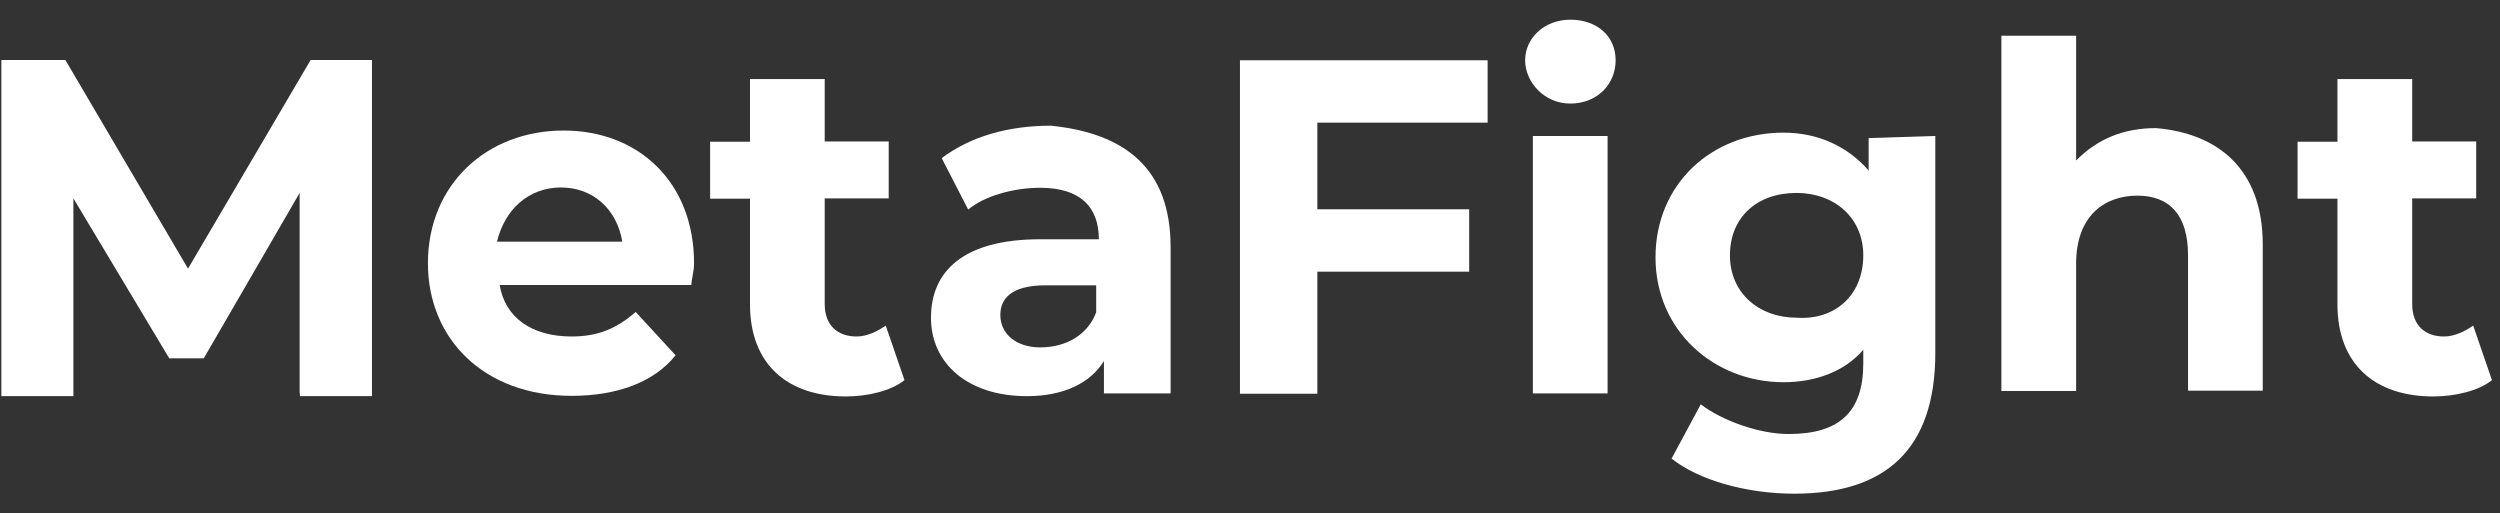
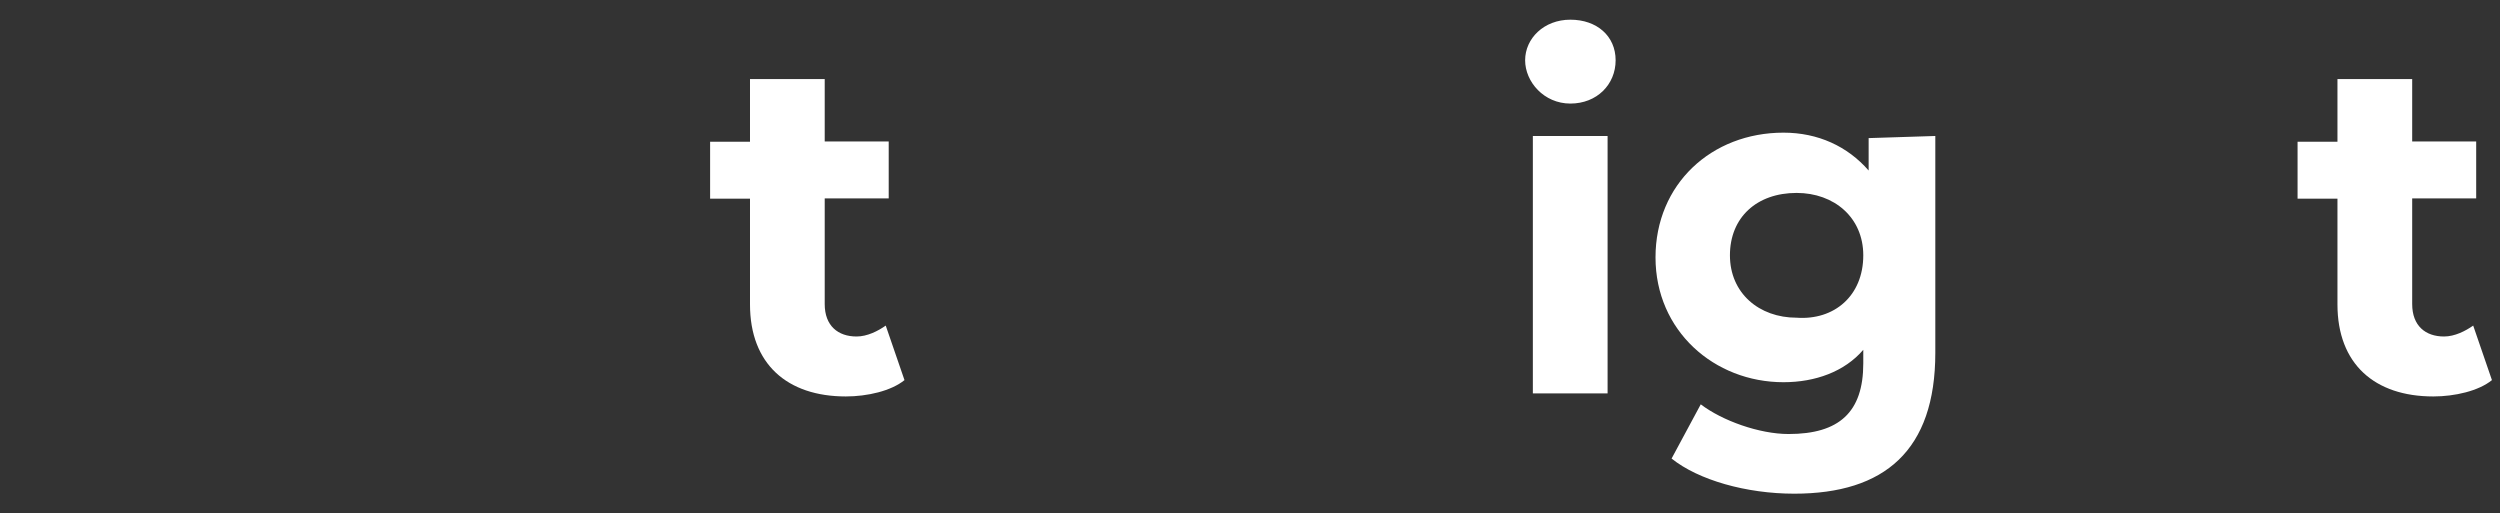
<svg xmlns="http://www.w3.org/2000/svg" width="112" height="23" viewBox="0 0 112 23" fill="none">
  <rect x="0" y="0" width="112" height="23" fill="#333333" stroke="none" />
-   <path d="M13.424 17.625V8.643L9.129 16.052H7.582L3.288 8.887V17.748H0.061V2.687H2.928L8.423 12.035L13.917 2.687H16.664V17.748H13.437V17.625H13.424Z" fill="white" />
-   <path d="M30.973 12.768H22.385C22.625 14.22 23.812 15.075 25.612 15.075C26.799 15.075 27.639 14.708 28.479 13.976L30.266 15.916C29.306 17.123 27.639 17.734 25.612 17.734C21.678 17.734 19.171 15.183 19.171 11.791C19.171 8.277 21.798 5.848 25.252 5.848C28.599 5.848 31.093 8.155 31.093 11.791C31.093 12.171 30.973 12.537 30.973 12.768ZM22.265 10.828H27.879C27.639 9.376 26.572 8.399 25.132 8.399C23.692 8.399 22.612 9.376 22.265 10.828Z" fill="white" />
  <path d="M40.521 17.029C39.921 17.517 38.854 17.761 37.894 17.761C35.267 17.761 33.6 16.309 33.6 13.636V8.901H31.813V6.35H33.6V3.541H36.947V6.337H39.814V8.887H36.947V13.623C36.947 14.6 37.547 15.075 38.374 15.075C38.854 15.075 39.334 14.83 39.681 14.586L40.521 17.029Z" fill="white" />
-   <path d="M52.443 11.072V17.625H49.456V16.174C48.856 17.151 47.669 17.748 46.002 17.748C43.375 17.748 41.708 16.296 41.708 14.233C41.708 12.171 43.135 10.719 46.602 10.719H49.229C49.229 9.267 48.389 8.412 46.602 8.412C45.415 8.412 44.095 8.779 43.375 9.389L42.188 7.083C43.495 6.106 45.175 5.631 47.082 5.631C50.416 5.97 52.443 7.558 52.443 11.072ZM49.109 13.989V12.782H46.842C45.295 12.782 44.815 13.392 44.815 14.111C44.815 14.966 45.535 15.563 46.602 15.563C47.802 15.563 48.749 14.966 49.109 13.989Z" fill="white" />
-   <path d="M59.017 5.495V9.376H65.819V12.171H59.017V17.639H55.55V2.7H66.645V5.495H59.017Z" fill="white" />
  <path d="M68.326 2.7C68.326 1.723 69.166 0.882 70.353 0.882C71.54 0.882 72.38 1.615 72.38 2.7C72.38 3.786 71.54 4.64 70.353 4.64C69.166 4.64 68.326 3.663 68.326 2.7ZM68.672 6.092H72.02V17.625H68.672V6.092Z" fill="white" />
  <path d="M86.702 6.092V15.807C86.702 20.176 84.435 22.117 80.381 22.117C78.234 22.117 76.087 21.506 74.887 20.543L76.194 18.114C77.154 18.847 78.821 19.444 80.128 19.444C82.395 19.444 83.475 18.467 83.475 16.282V15.672C82.635 16.649 81.328 17.123 79.901 17.123C76.794 17.123 74.167 14.817 74.167 11.533C74.167 8.25 76.674 5.943 79.901 5.943C81.448 5.943 82.768 6.554 83.715 7.639V6.187L86.702 6.092ZM83.475 11.438C83.475 9.742 82.168 8.643 80.488 8.643C78.701 8.643 77.501 9.742 77.501 11.438C77.501 13.134 78.807 14.233 80.488 14.233C82.168 14.355 83.475 13.256 83.475 11.438Z" fill="white" />
-   <path d="M101.371 10.95V17.503H98.024V11.438C98.024 9.62 97.184 8.765 95.757 8.765C94.21 8.765 93.01 9.742 93.01 11.805V17.517H89.662V1.601H93.01V7.191C93.97 6.214 95.157 5.739 96.584 5.739C99.344 5.97 101.371 7.558 101.371 10.95Z" fill="white" />
  <path d="M111.639 17.029C111.039 17.517 109.972 17.761 109.012 17.761C106.385 17.761 104.718 16.309 104.718 13.636V8.901H102.931V6.35H104.718V3.541H108.066V6.337H110.933V8.887H108.066V13.623C108.066 14.6 108.666 15.075 109.492 15.075C109.972 15.075 110.453 14.83 110.799 14.586L111.639 17.029Z" fill="white" />
</svg>